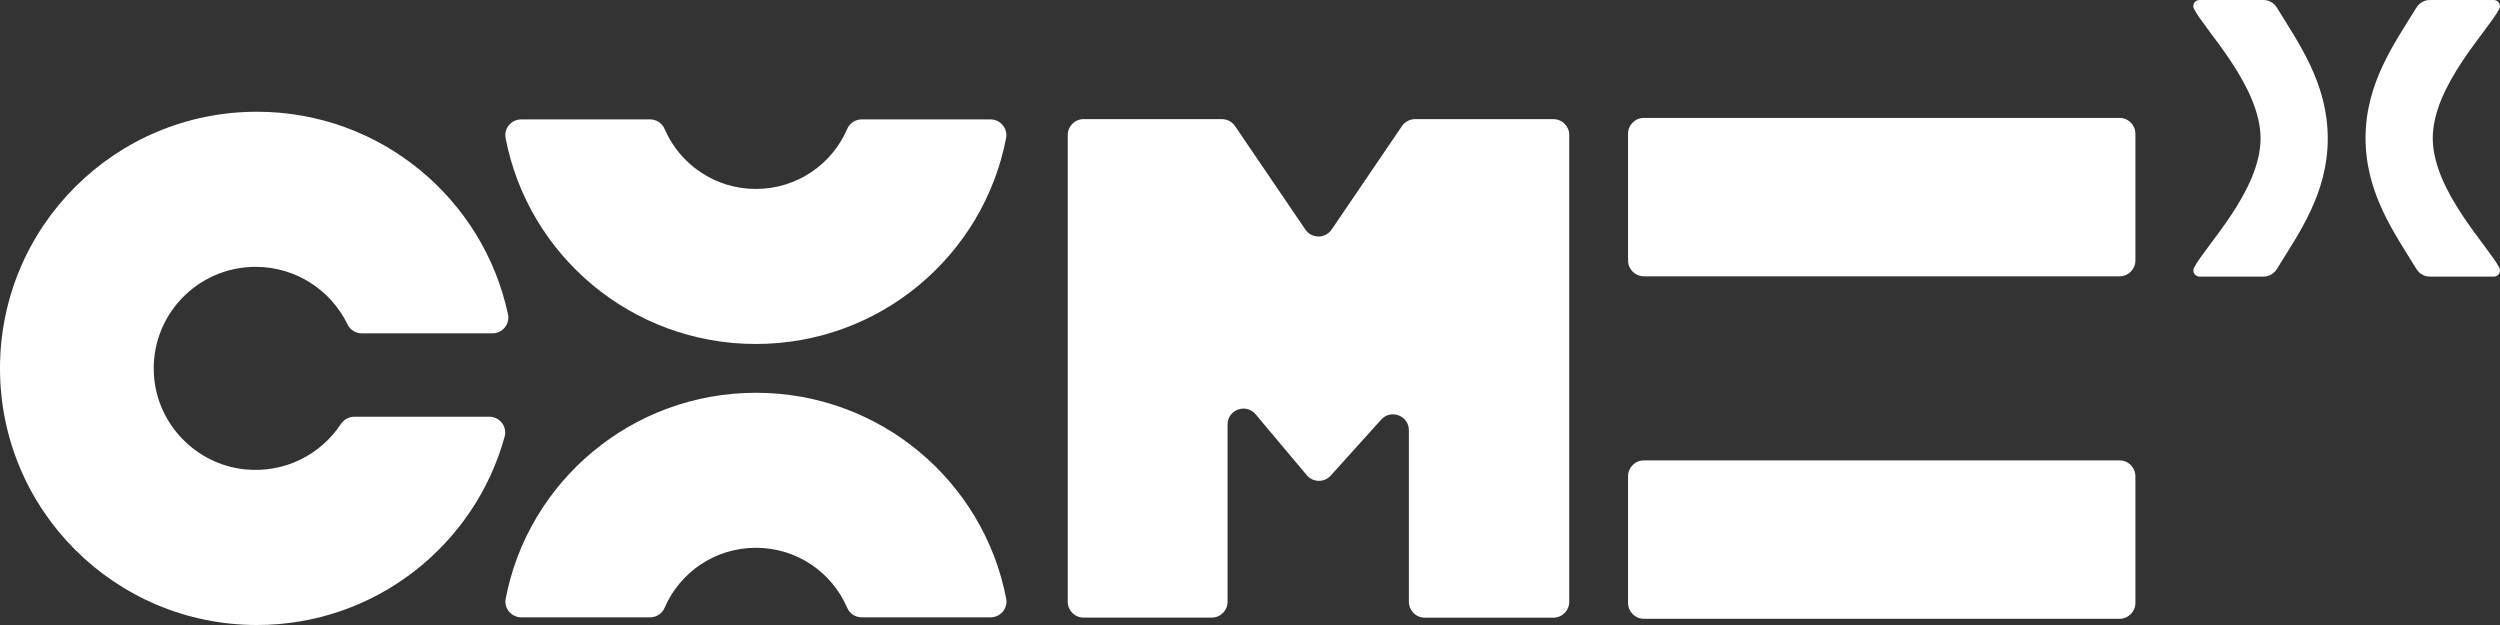
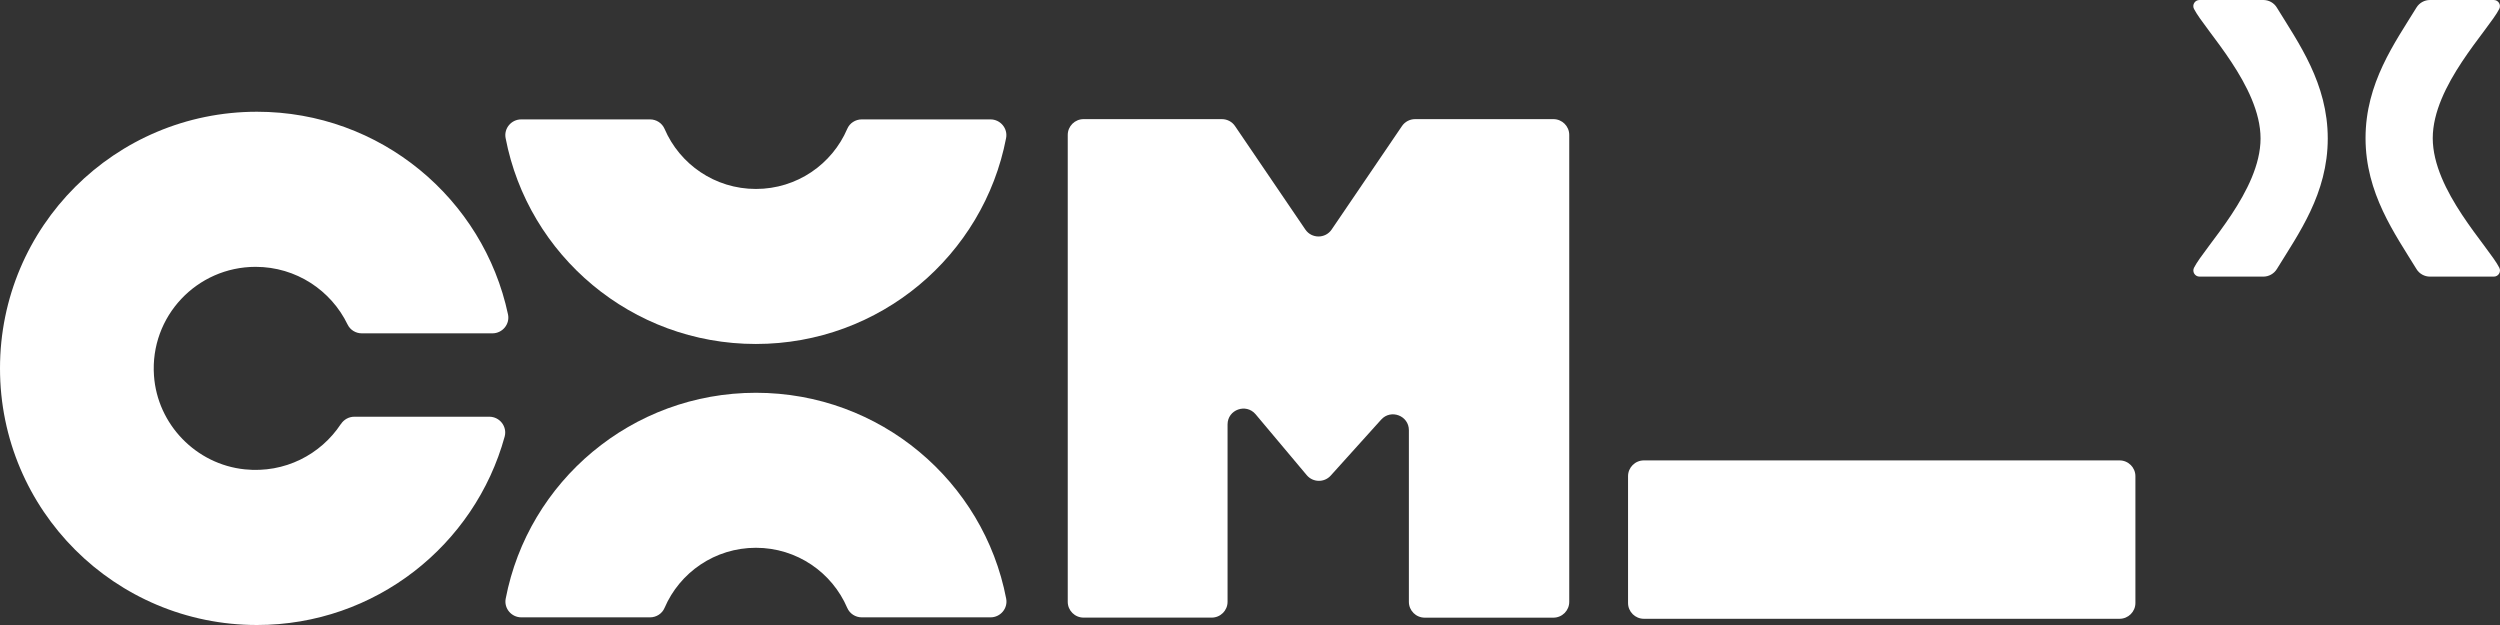
<svg xmlns="http://www.w3.org/2000/svg" width="244" height="61" viewBox="0 0 244 61" fill="none">
  <rect x="0" y="0" width="244" height="61" fill="#333333" stroke="none" />
  <g clip-path="url(#clip0_279_928)">
    <path d="M214.675 26.998C214.225 26.998 213.934 26.528 214.137 26.128C215.187 24.062 220.63 18.636 220.63 13.512C220.63 8.388 215.182 2.935 214.132 0.866C213.929 0.466 214.225 0 214.671 0H220.899C221.437 0 221.94 0.277 222.218 0.738C224.344 4.205 227.189 8.138 227.189 13.517C227.189 18.895 224.344 22.801 222.218 26.264C221.936 26.721 221.437 26.998 220.899 26.998H214.675Z" fill="white" />
    <path d="M243.391 0C243.841 0 244.132 0.47 243.929 0.87C242.88 2.935 237.436 8.362 237.436 13.486C237.436 18.609 242.884 24.062 243.934 26.132C244.137 26.532 243.841 26.998 243.396 26.998H237.167C236.629 26.998 236.126 26.721 235.848 26.26C233.722 22.793 230.877 18.86 230.877 13.481C230.877 8.103 233.722 4.196 235.848 0.734C236.131 0.277 236.629 0 237.167 0L243.391 0Z" fill="white" />
-     <path d="M206.867 11.508H160.445C159.59 11.508 158.897 12.199 158.897 13.051V25.425C158.897 26.276 159.59 26.967 160.445 26.967H206.867C207.722 26.967 208.416 26.276 208.416 25.425V13.051C208.416 12.199 207.722 11.508 206.867 11.508Z" fill="white" />
    <path d="M206.867 44.935H160.445C159.59 44.935 158.897 45.626 158.897 46.477V58.851C158.897 59.703 159.59 60.394 160.445 60.394H206.867C207.722 60.394 208.416 59.703 208.416 58.851V46.477C208.416 45.626 207.722 44.935 206.867 44.935Z" fill="white" />
    <path d="M136.832 12.304L129.969 22.401C129.356 23.307 128.015 23.307 127.401 22.401L120.538 12.304C120.251 11.877 119.77 11.627 119.254 11.627H105.761C104.905 11.627 104.212 12.317 104.212 13.169V58.737C104.212 59.589 104.905 60.279 105.761 60.279H118.262C119.117 60.279 119.81 59.589 119.81 58.737V41.424C119.81 39.983 121.618 39.328 122.549 40.435L127.538 46.376C128.142 47.097 129.25 47.119 129.88 46.416L134.803 40.954C135.752 39.899 137.507 40.571 137.507 41.986V58.741C137.507 59.594 138.2 60.284 139.056 60.284H151.61C152.465 60.284 153.158 59.594 153.158 58.741V13.169C153.158 12.317 152.465 11.627 151.61 11.627H138.116C137.6 11.627 137.119 11.882 136.832 12.304Z" fill="white" />
    <path d="M84.106 11.653C83.493 11.653 82.929 12.014 82.691 12.576C81.213 16.026 77.781 18.442 73.776 18.442C69.77 18.442 66.339 16.026 64.861 12.576C64.618 12.014 64.058 11.653 63.445 11.653H50.873C49.907 11.653 49.166 12.528 49.347 13.477C51.544 24.924 61.645 33.572 73.771 33.572C85.897 33.572 95.999 24.924 98.195 13.477C98.376 12.528 97.635 11.653 96.669 11.653H84.098H84.106Z" fill="white" />
    <path d="M63.445 60.253C64.058 60.253 64.623 59.893 64.861 59.33C66.338 55.881 69.77 53.464 73.776 53.464C77.781 53.464 81.213 55.881 82.691 59.33C82.933 59.893 83.493 60.253 84.106 60.253H96.678C97.644 60.253 98.385 59.379 98.204 58.429C96.008 46.983 85.906 38.335 73.78 38.335C61.654 38.335 51.553 46.983 49.356 58.429C49.175 59.379 49.916 60.253 50.882 60.253H63.454H63.445Z" fill="white" />
    <path d="M33.26 41.398C31.301 44.355 27.799 46.209 23.895 45.809C19.135 45.322 15.359 41.419 15.029 36.665C14.623 30.873 19.219 26.044 24.949 26.044C28.906 26.044 32.32 28.347 33.926 31.677C34.182 32.205 34.724 32.534 35.311 32.534H48.059C49.038 32.534 49.784 31.638 49.581 30.684C47.181 19.391 37.124 10.906 25.081 10.906C11.217 10.906 0 22.111 0 35.953C0 49.795 11.222 61 25.081 61C36.621 61 46.343 53.213 49.254 42.615C49.523 41.635 48.773 40.672 47.755 40.672H34.579C34.045 40.672 33.56 40.949 33.269 41.393H33.26V41.398Z" fill="white" />
  </g>
  <defs>
    <clipPath id="clip0_279_928">
      <rect width="244" height="61" fill="white" />
    </clipPath>
  </defs>
</svg>